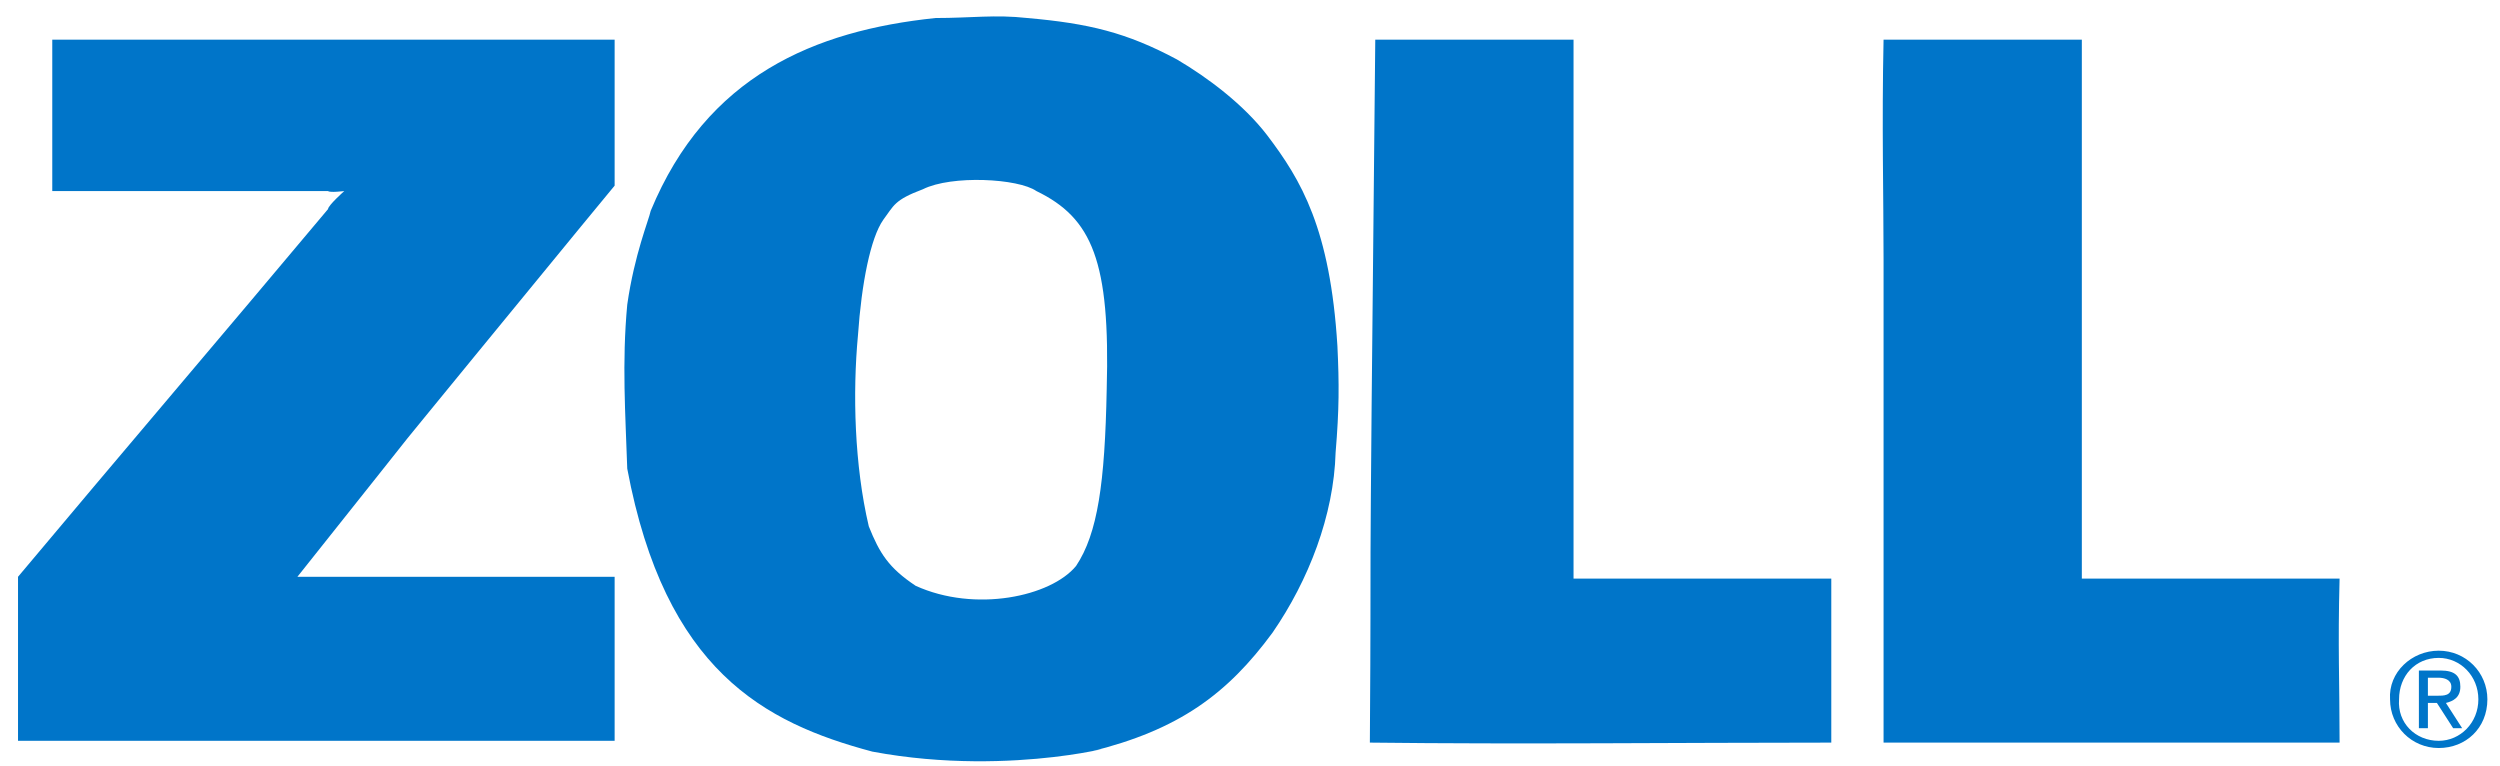
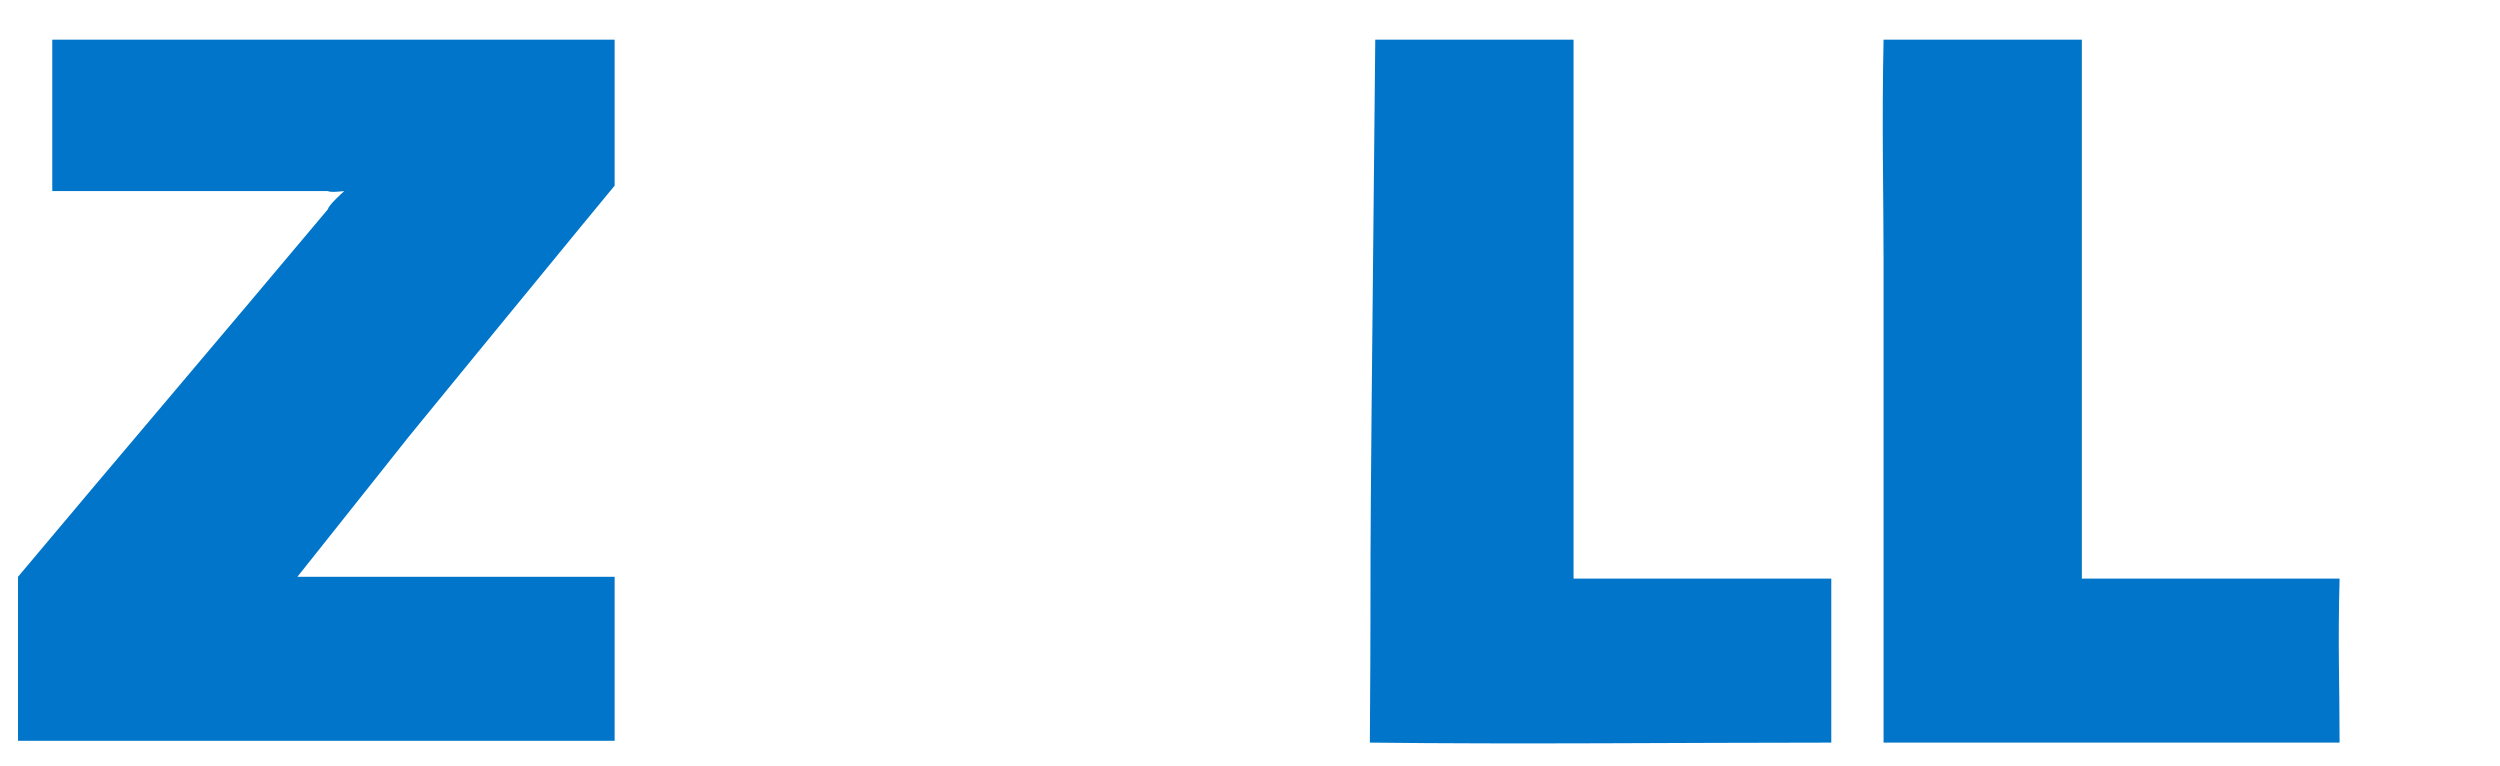
<svg xmlns="http://www.w3.org/2000/svg" version="1.1" id="Layer_1" x="0px" y="0px" viewBox="0 0 138.7 42.5" style="enable-background:new 0 0 138.7 42.5;" xml:space="preserve">
  <style type="text/css"> .st0{fill:#0075C9;} </style>
  <g>
    <g>
      <path class="st0" d="M2.9,2.2c10.4,0,20.8,0,31.2,0c0,3.6,0,8.1,0,8.1s-2.4,2.9-7.8,9.5c-6.2,7.6-0.4,0.4-9.8,12.2 c2.4,0,1.2,0,17.6,0c0,3.1,0,6,0,9.1c-11,0-22.1,0-33.1,0C1,38.2,1,35,1,32c5.7-6.8,11.5-13.6,17.2-20.4c0-0.2,0.9-1,0.9-1 s-0.8,0.1-0.9,0c-5.1,0-10.2,0-15.3,0C2.9,7.8,2.9,5,2.9,2.2" />
      <path class="st0" d="M76.3,2.2c3.7,0,7.4,0,11,0c0,10,0,19.9,0,29.9c4.8,0,9.5,0,14.3,0c0,3.1,0,5.1,0,9.1c-8.5,0-17.2,0.1-25.6,0 C76.1,26.5,75.9,40.7,76.3,2.2" />
      <path class="st0" d="M104.5,2.2c3.7,0,7.4,0,11,0c0,10,0,19.9,0,29.9c4.8,0,9.5,0,14.3,0c-0.1,3.8,0,5.7,0,9.1 c-8.5,0-16.7,0-25.3,0c0-8.1,0-3.1,0-26.8C104.5,10.9,104.4,6.9,104.5,2.2" />
-       <path class="st0" d="M74.2,19.2c-0.4-6.5-2-9.2-3.9-11.7c-1.3-1.7-3.3-3.2-5-4.2C62.5,1.8,60.4,1.3,57,1c-1.8-0.2-3.1,0-5.1,0 c-6.7,0.7-12.7,3.2-15.8,10.7c-0.1,0.5-0.9,2.4-1.3,5.2c-0.3,3.2-0.1,6.1,0,9.1c2.1,11.2,7.6,14.1,13.6,15.7 c8,1.5,14.8-0.7,12.1,0c4.9-1.2,7.6-3.2,10.1-6.6c2-2.9,3.4-6.5,3.5-10C74.3,22.7,74.3,21.3,74.2,19.2 M61.4,21.6 c-0.1,5.2-0.5,8-1.7,9.8c-1.4,1.7-5.6,2.6-8.9,1.1c-1.5-1-2-1.8-2.6-3.3c-0.8-3.4-0.9-7.4-0.6-10.6c0.2-2.9,0.7-5.4,1.4-6.4 c0.6-0.8,0.6-1.1,2.2-1.7c1.6-0.8,5.3-0.6,6.3,0.1C60.6,12.1,61.6,14.5,61.4,21.6z" />
-       <path class="st0" d="M135.3,36.1c1.5,0,2.7,1.2,2.7,2.7c0,1.6-1.2,2.7-2.7,2.7c-1.5,0-2.7-1.2-2.7-2.7 C132.5,37.3,133.8,36.1,135.3,36.1 M135.3,41.1c1.2,0,2.2-1,2.2-2.3c0-1.3-1-2.3-2.2-2.3c-1.3,0-2.2,1-2.2,2.3 C133,40.1,134,41.1,135.3,41.1z M134.2,37.2h1.2c0.8,0,1.1,0.3,1.1,0.9c0,0.6-0.4,0.8-0.8,0.9l0.9,1.4h-0.5l-0.9-1.4h-0.5v1.4 h-0.5V37.2z M134.7,38.6h0.5c0.4,0,0.8,0,0.8-0.5c0-0.4-0.4-0.5-0.7-0.5h-0.6V38.6z" />
    </g>
  </g>
</svg>